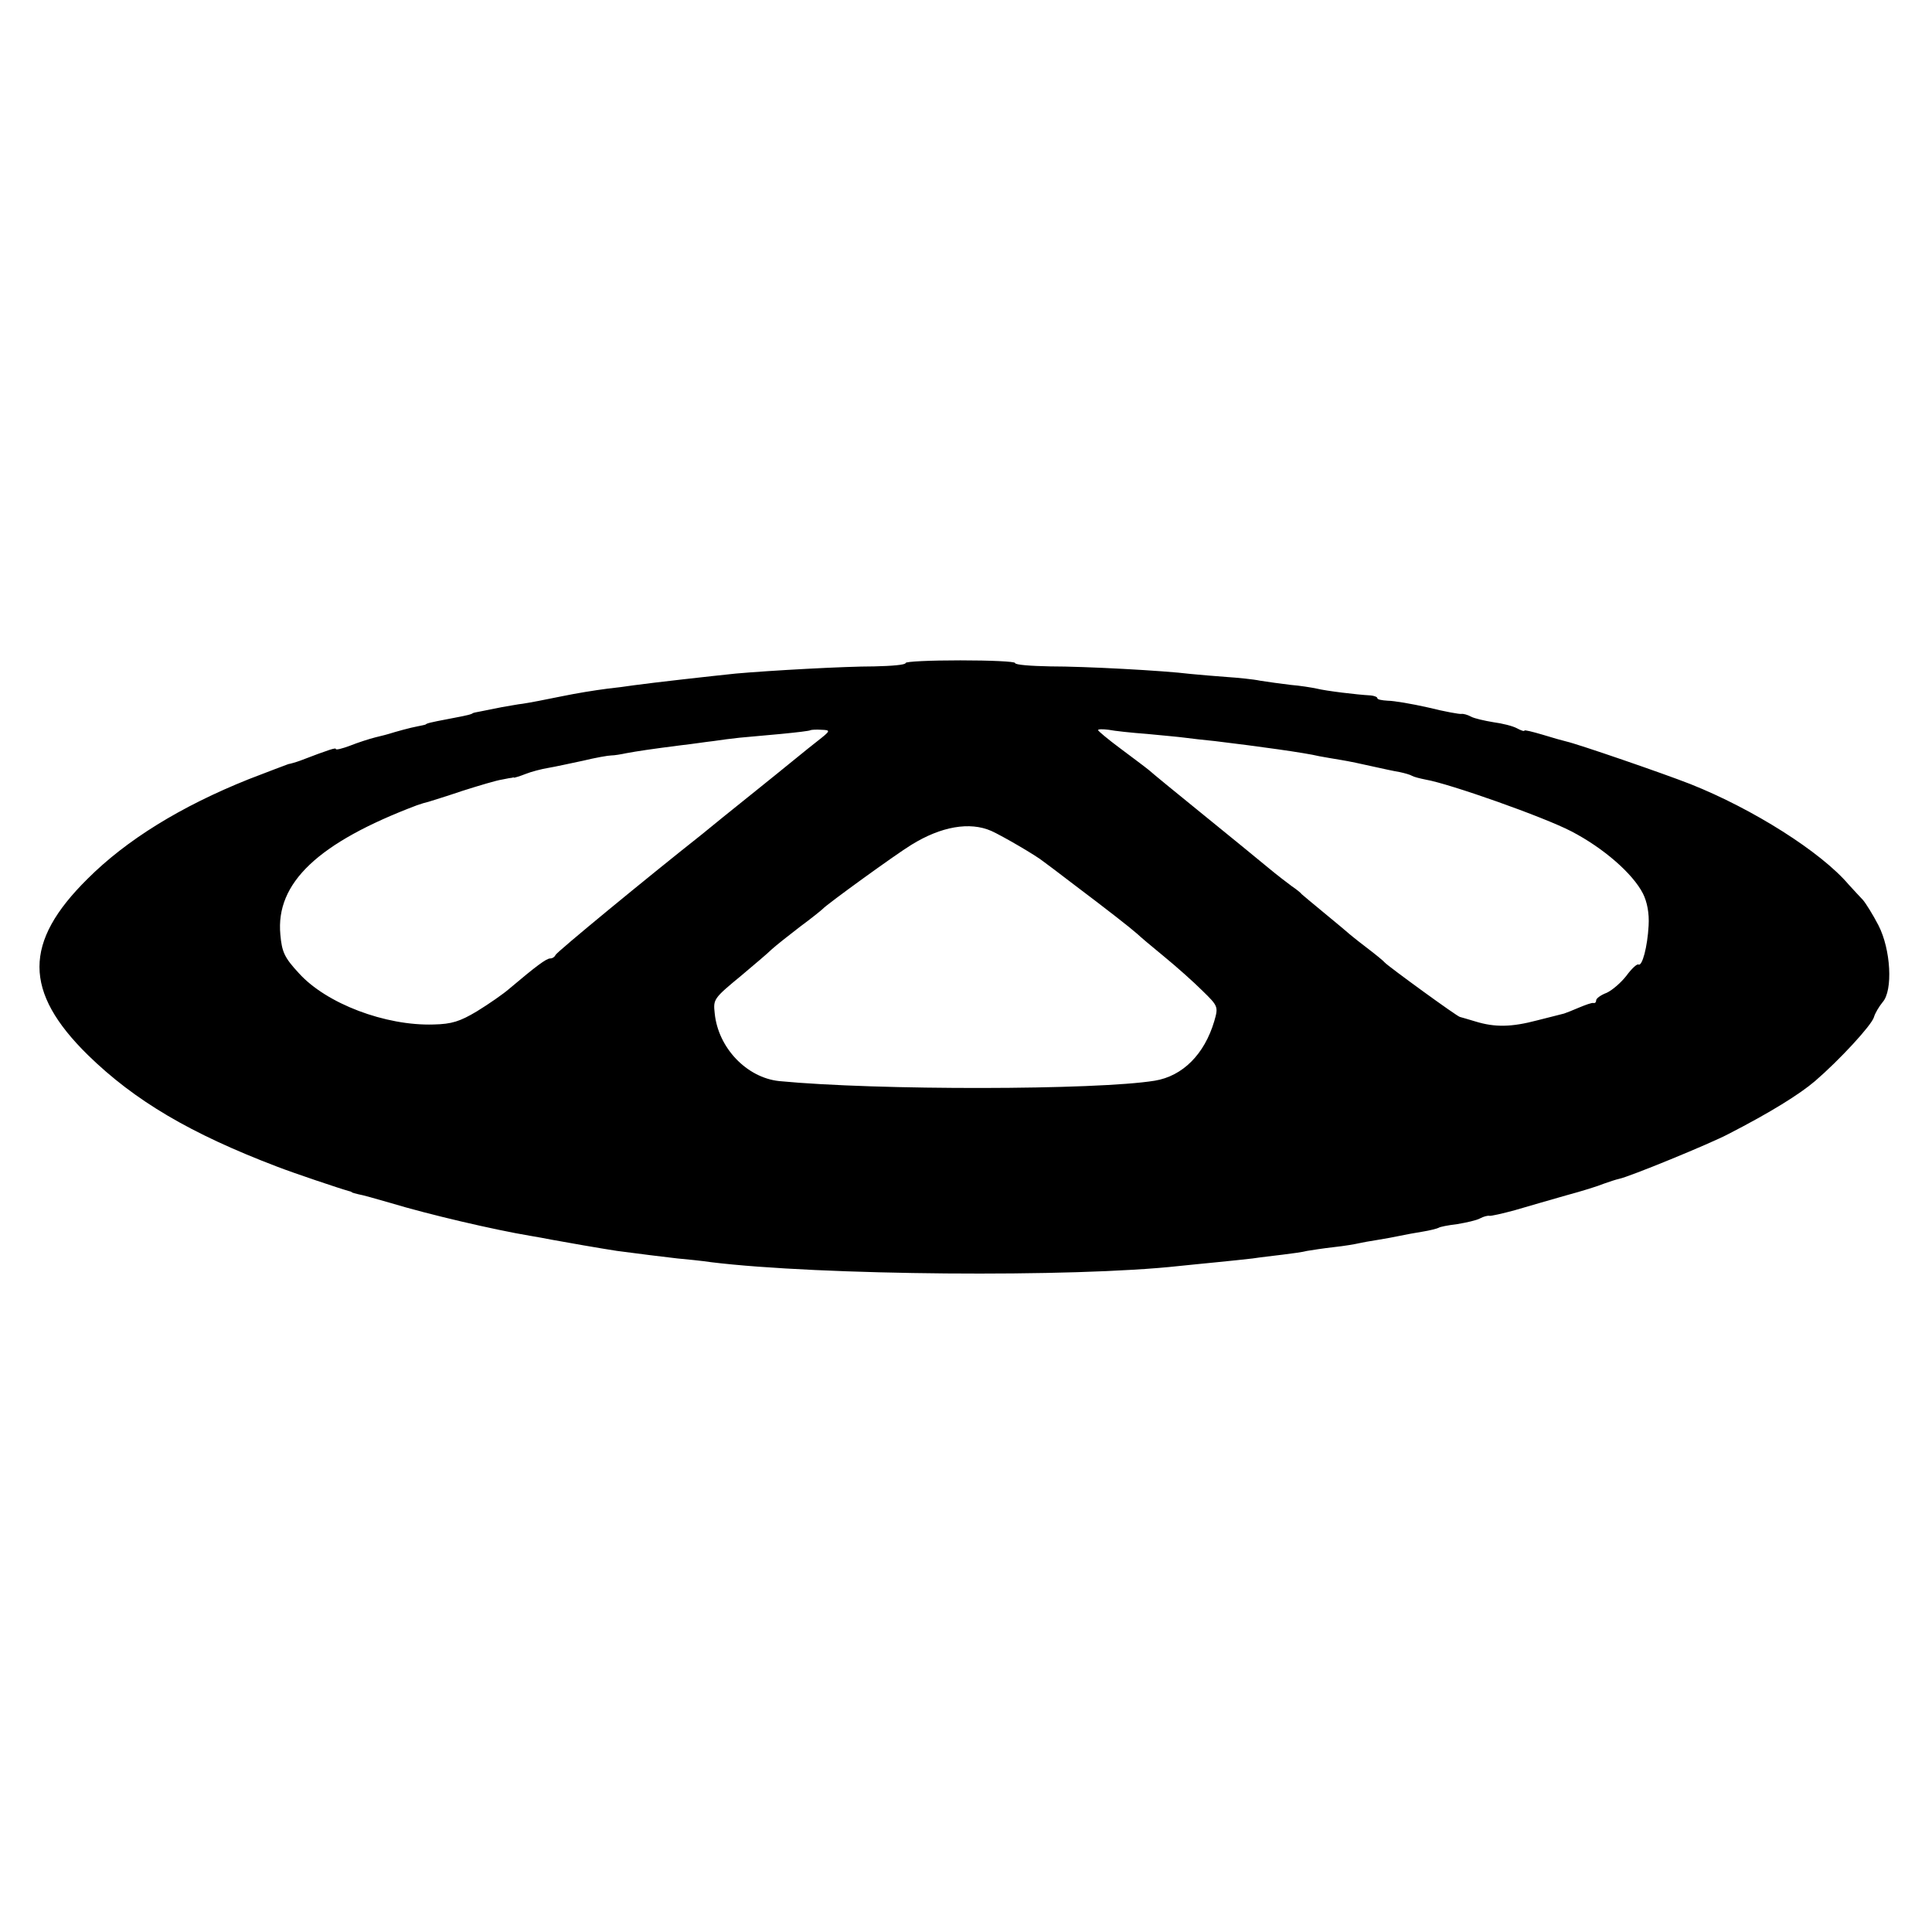
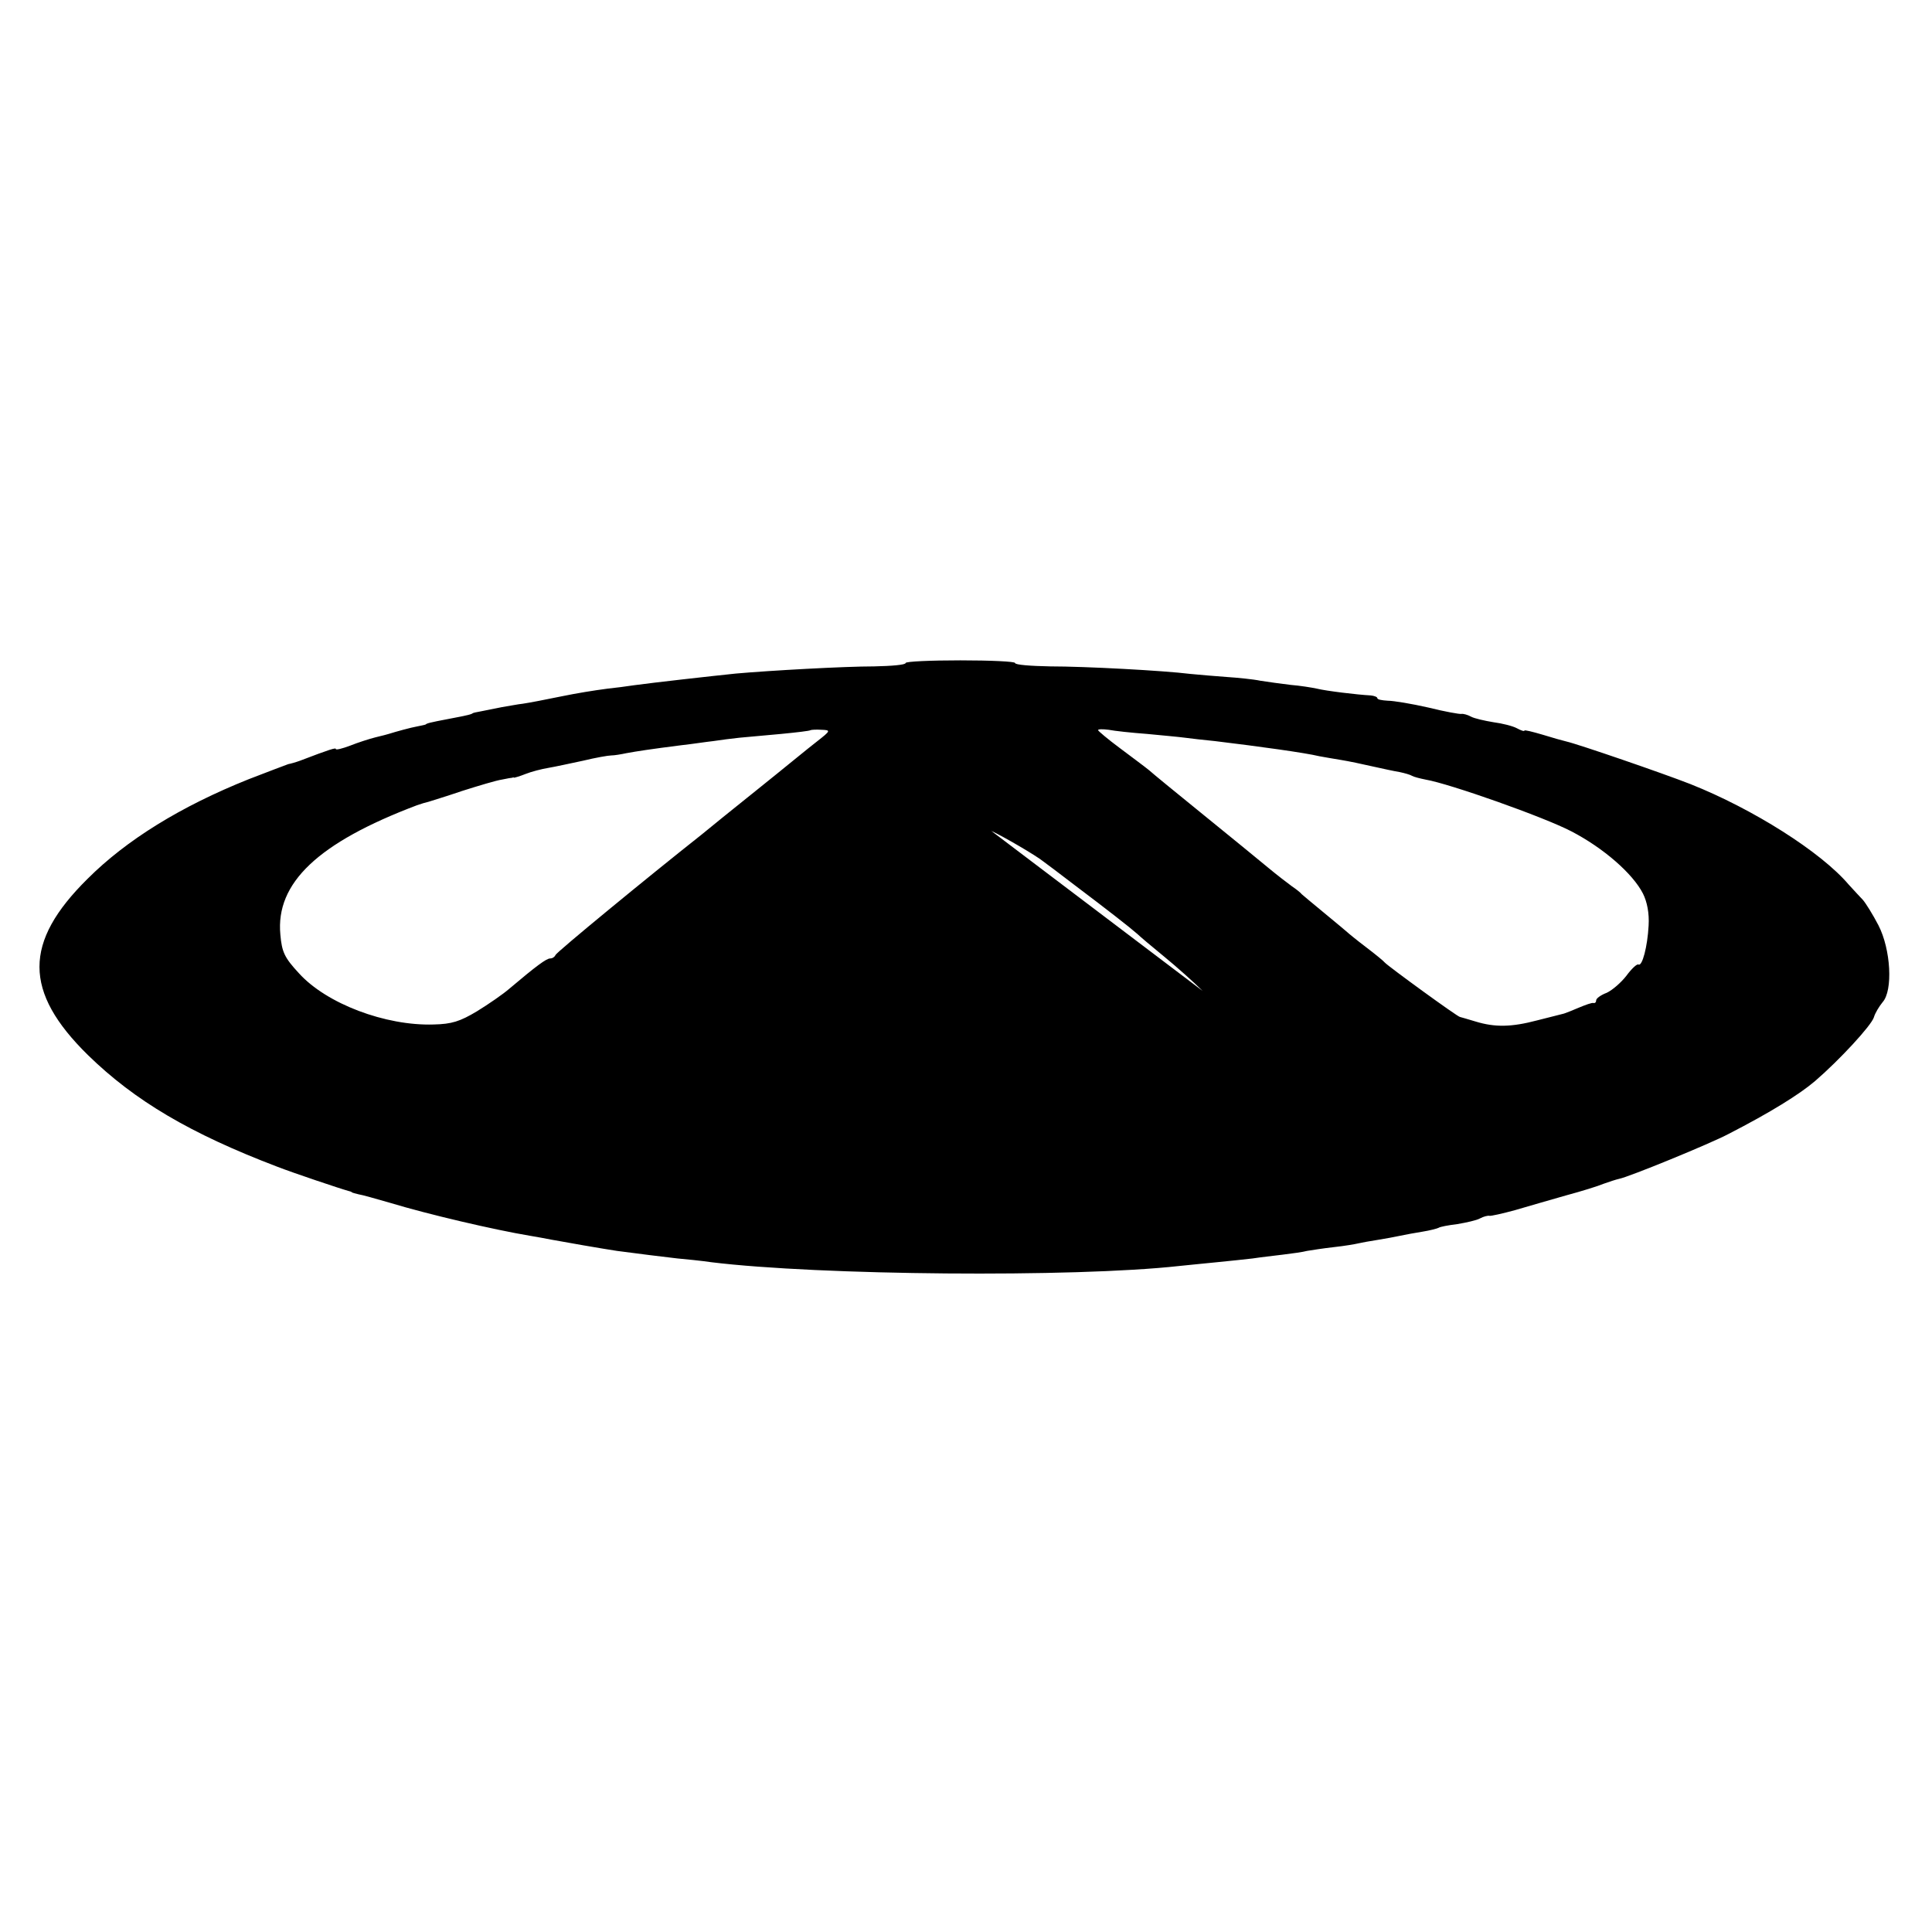
<svg xmlns="http://www.w3.org/2000/svg" version="1" width="682.667" height="682.667" viewBox="0 0 512 512">
-   <path d="M240 175.7c0 .5-3.7.8-8.3.9-8 0-27.7 1.1-36.7 1.9-6.8.7-21.9 2.4-27 3.1-1.9.3-5.1.7-7 .9-3.8.5-8.1 1.2-12 2-4.9 1-8.5 1.7-10.5 2-1.1.1-3.6.6-5.5.9-1.9.4-4.4.9-5.5 1.1-1.1.2-2.1.4-2.2.5-.4.3-1 .5-6.3 1.5s-5.9 1.2-6.2 1.5c-.2.1-1.2.3-2.2.5-1.7.3-5.7 1.4-7.6 2-.3.1-1.8.5-3.5.9-1.6.4-4.7 1.4-6.7 2.2-2.1.8-3.8 1.2-3.8.9 0-.4-1.4 0-9.5 3.1-1.1.4-2.5.8-3.1.9-.6.2-5.3 2-10.5 4-18 7.2-32.4 16.1-42.7 26.4-17 16.8-17 29.9.1 46.7 12.4 12.1 27.1 20.8 50.2 29.6 4.4 1.7 16.6 5.8 18.8 6.4.4.1.8.2 1 .4.1.1.9.3 1.7.5.8.1 4.7 1.2 8.5 2.3 9.9 3 27.4 7.1 37 8.7 1.7.3 4.1.7 5.5 1 2.6.5 14.1 2.5 17.5 3 5.3.7 12.4 1.6 16 2 2.2.2 6.3.6 9 1 28.5 3.5 96.1 4.1 124 1 2.2-.2 6.7-.7 10-1 3.3-.3 7.6-.8 9.5-1 1.9-.3 5.5-.7 7.9-1 2.5-.3 5.4-.7 6.5-1 1.2-.2 4.4-.7 7.1-1 2.8-.3 5.7-.8 6.5-1 .8-.2 3.1-.6 5-.9 1.9-.3 4.6-.8 6-1.1 1.4-.3 4.1-.8 6-1.1 1.9-.3 3.8-.8 4.2-1 .4-.3 2.6-.7 5-1 2.4-.4 5.1-1 6-1.5.9-.5 2.1-.8 2.5-.7.4.1 3.5-.6 6.8-1.5 3.3-1 9.4-2.7 13.5-3.9 4.1-1.1 8.6-2.5 10-3.1 1.4-.5 3.2-1.1 4.1-1.3 2.6-.5 24.1-9.3 29-11.9 11.1-5.7 18.8-10.5 22.9-14 6.5-5.6 14.9-14.7 15.6-16.9.3-1.1 1.4-2.9 2.3-4 2.8-3.1 2.2-14-1.1-20.4-1.5-2.9-3.4-5.9-4.1-6.7-.7-.7-2.4-2.6-3.8-4.1-7.3-8.6-25.3-20-41.9-26.6-7.4-2.9-29.8-10.6-32.9-11.3-.9-.2-3.7-1-6.3-1.8-2.7-.8-4.8-1.3-4.8-1.1 0 .3-.9 0-2-.6s-3.9-1.3-6.2-1.6c-2.4-.4-5.1-1-6-1.5-.9-.5-2.1-.8-2.5-.7-.4.1-4.4-.6-8.8-1.7-4.4-1-9.2-1.8-10.7-1.8-1.6-.1-2.8-.3-2.8-.7 0-.3-.8-.6-1.7-.7-3.7-.2-11.9-1.2-14.3-1.8-1.4-.3-4.5-.8-7-1-2.5-.3-6.1-.8-8-1.1-1.9-.4-6-.8-9-1-3-.2-7.3-.6-9.5-.8-7.3-.9-27.9-2-37.2-2-5.1-.1-9.3-.4-9.3-.9 0-.4-6.5-.7-14.5-.7s-14.5.3-14.5.7zm-23.5 20.8c-2.1 1.6-9 7.3-15.5 12.5s-13.3 10.7-15.1 12.2c-14.3 11.3-38.5 31.2-38.7 31.9-.2.5-.8.9-1.4.9-1 0-3.7 2-10.8 8-1.6 1.4-5.5 4.1-8.6 6-4.5 2.7-6.7 3.4-11.5 3.5-12.7.4-28.4-5.5-35.7-13.6-3.8-4.1-4.5-5.6-4.9-10.2-1.3-13.7 10-24.4 36.2-34.3 1.1-.4 2.5-.8 3-.9.6-.2 4.6-1.4 9-2.9 4.4-1.4 9.1-2.8 10.5-3 1.4-.3 2.6-.5 2.8-.5.1-.1.3-.1.5 0 .1 0 1.5-.4 3-1s4.2-1.3 6-1.6c1.8-.3 5.9-1.2 9.2-1.9 3.3-.8 6.7-1.4 7.5-1.4.8 0 2.6-.3 4-.6 2.7-.5 6.6-1.1 14.5-2.1 2.8-.3 6.6-.9 8.5-1.1 1.9-.3 5.1-.7 7-.9 1.9-.2 6.9-.6 11-1s7.6-.8 7.8-1c.2-.1 1.5-.2 2.9-.1 2.5.1 2.5.2-1.2 3.1zm87.5-2c4.1.4 8.6.8 10 1 1.4.2 5 .6 8 .9 11.6 1.4 23.9 3.1 27.6 4 1.2.2 3.8.7 5.8 1 1.9.3 5.7 1.1 8.3 1.7 2.7.6 5.9 1.3 7.2 1.5 1.4.3 2.8.7 3.3 1 .5.3 2.1.7 3.6 1 6.4 1.1 31.3 9.9 38.6 13.7 8.5 4.4 16.3 11.2 19 16.5 1.1 2.2 1.7 5.2 1.5 8.5-.3 5.6-1.7 10.9-2.7 10.3-.4-.2-1.8 1.1-3.2 3-1.4 1.8-3.7 3.8-5.2 4.5-1.6.6-2.8 1.5-2.8 2s-.3.8-.7.7c-.5-.1-2.1.5-3.8 1.2-1.6.7-3.4 1.4-4 1.6-.5.1-3.8 1-7.1 1.8-6.8 1.8-11.2 1.9-16.4.3-1.9-.6-3.8-1.1-4.1-1.2-.6 0-19-13.4-19.9-14.4-.3-.4-2.5-2.2-5-4.1-2.5-1.9-4.7-3.7-5-4-.3-.3-3-2.5-6-5s-5.7-4.7-6-5c-.3-.4-1.4-1.3-2.6-2.1-1.1-.8-4.1-3.1-6.5-5.1-2.4-2-10-8.2-16.9-13.8-6.9-5.6-13.4-10.9-14.5-11.9-1.1-.9-4.6-3.5-7.8-5.9-3.1-2.3-5.7-4.5-5.7-4.7 0-.3 1.2-.3 2.8-.1 1.5.3 6.1.8 10.2 1.1zm-41.3 25.7c2.9 1.3 12 6.6 13.8 8.1.6.4 4.4 3.3 8.6 6.5 8.1 6.1 14.5 11.1 16.3 12.7.6.6 3.8 3.3 7.1 6s7.9 6.8 10.2 9.1c4.1 4 4.2 4.2 3.1 8-2.6 8.8-8.4 14.6-15.8 15.8-15.4 2.5-73.6 2.6-99.5.1-8.6-.9-16.2-8.8-17.1-18-.4-3.7-.3-3.9 7.1-10 3.3-2.8 6.9-5.8 8-6.9 1.1-1 4.5-3.7 7.5-6 3-2.2 5.7-4.4 6-4.7.9-1.1 19.4-14.5 23.5-17 7.9-4.9 15.5-6.2 21.2-3.7z" />
+   <path d="M240 175.7c0 .5-3.7.8-8.3.9-8 0-27.7 1.1-36.7 1.9-6.8.7-21.9 2.4-27 3.1-1.9.3-5.1.7-7 .9-3.8.5-8.1 1.2-12 2-4.9 1-8.5 1.7-10.5 2-1.1.1-3.6.6-5.5.9-1.9.4-4.4.9-5.5 1.1-1.1.2-2.1.4-2.2.5-.4.3-1 .5-6.3 1.5s-5.9 1.2-6.2 1.5c-.2.1-1.2.3-2.2.5-1.7.3-5.7 1.4-7.6 2-.3.1-1.8.5-3.5.9-1.6.4-4.7 1.4-6.7 2.2-2.1.8-3.8 1.2-3.8.9 0-.4-1.4 0-9.5 3.1-1.1.4-2.5.8-3.1.9-.6.2-5.3 2-10.5 4-18 7.2-32.4 16.1-42.7 26.4-17 16.8-17 29.9.1 46.7 12.4 12.1 27.1 20.8 50.2 29.6 4.4 1.7 16.6 5.8 18.8 6.4.4.1.8.2 1 .4.1.1.9.3 1.7.5.8.1 4.7 1.2 8.5 2.3 9.9 3 27.4 7.1 37 8.7 1.7.3 4.1.7 5.5 1 2.6.5 14.1 2.5 17.5 3 5.3.7 12.4 1.6 16 2 2.2.2 6.3.6 9 1 28.5 3.5 96.1 4.1 124 1 2.2-.2 6.7-.7 10-1 3.3-.3 7.6-.8 9.5-1 1.9-.3 5.5-.7 7.9-1 2.5-.3 5.4-.7 6.5-1 1.2-.2 4.4-.7 7.1-1 2.8-.3 5.7-.8 6.5-1 .8-.2 3.1-.6 5-.9 1.9-.3 4.6-.8 6-1.1 1.4-.3 4.1-.8 6-1.1 1.9-.3 3.8-.8 4.2-1 .4-.3 2.6-.7 5-1 2.4-.4 5.1-1 6-1.5.9-.5 2.1-.8 2.5-.7.4.1 3.5-.6 6.8-1.5 3.3-1 9.4-2.7 13.5-3.9 4.1-1.1 8.6-2.5 10-3.1 1.4-.5 3.2-1.1 4.1-1.3 2.6-.5 24.1-9.3 29-11.9 11.1-5.7 18.8-10.5 22.9-14 6.5-5.6 14.9-14.7 15.6-16.9.3-1.1 1.4-2.9 2.3-4 2.8-3.1 2.2-14-1.1-20.4-1.5-2.9-3.4-5.9-4.1-6.7-.7-.7-2.4-2.6-3.8-4.1-7.3-8.6-25.3-20-41.9-26.6-7.4-2.9-29.8-10.6-32.9-11.3-.9-.2-3.7-1-6.3-1.8-2.7-.8-4.8-1.3-4.8-1.1 0 .3-.9 0-2-.6s-3.9-1.3-6.2-1.6c-2.4-.4-5.1-1-6-1.5-.9-.5-2.1-.8-2.5-.7-.4.1-4.4-.6-8.8-1.7-4.4-1-9.2-1.8-10.7-1.8-1.6-.1-2.8-.3-2.8-.7 0-.3-.8-.6-1.7-.7-3.7-.2-11.9-1.2-14.3-1.8-1.4-.3-4.5-.8-7-1-2.5-.3-6.1-.8-8-1.1-1.9-.4-6-.8-9-1-3-.2-7.3-.6-9.5-.8-7.3-.9-27.9-2-37.2-2-5.1-.1-9.3-.4-9.3-.9 0-.4-6.5-.7-14.5-.7s-14.5.3-14.5.7zm-23.5 20.8c-2.1 1.6-9 7.3-15.5 12.5s-13.3 10.7-15.1 12.2c-14.3 11.3-38.5 31.2-38.7 31.9-.2.5-.8.9-1.4.9-1 0-3.7 2-10.8 8-1.6 1.4-5.5 4.1-8.6 6-4.5 2.7-6.7 3.4-11.5 3.5-12.7.4-28.4-5.5-35.7-13.6-3.8-4.1-4.5-5.6-4.9-10.2-1.3-13.7 10-24.4 36.2-34.3 1.1-.4 2.5-.8 3-.9.6-.2 4.6-1.4 9-2.9 4.4-1.4 9.1-2.8 10.5-3 1.4-.3 2.6-.5 2.8-.5.1-.1.3-.1.5 0 .1 0 1.5-.4 3-1s4.2-1.3 6-1.6c1.8-.3 5.9-1.2 9.2-1.9 3.3-.8 6.7-1.4 7.5-1.4.8 0 2.6-.3 4-.6 2.7-.5 6.6-1.1 14.5-2.1 2.8-.3 6.6-.9 8.5-1.1 1.9-.3 5.1-.7 7-.9 1.9-.2 6.9-.6 11-1s7.6-.8 7.8-1c.2-.1 1.5-.2 2.9-.1 2.5.1 2.5.2-1.2 3.1zm87.5-2c4.1.4 8.6.8 10 1 1.4.2 5 .6 8 .9 11.6 1.4 23.9 3.1 27.6 4 1.2.2 3.8.7 5.8 1 1.9.3 5.7 1.1 8.3 1.7 2.7.6 5.9 1.3 7.2 1.5 1.4.3 2.8.7 3.3 1 .5.3 2.1.7 3.6 1 6.4 1.1 31.3 9.9 38.6 13.7 8.5 4.4 16.3 11.2 19 16.5 1.1 2.2 1.7 5.2 1.5 8.5-.3 5.6-1.7 10.9-2.7 10.3-.4-.2-1.8 1.1-3.2 3-1.4 1.8-3.7 3.8-5.2 4.5-1.6.6-2.8 1.5-2.8 2s-.3.8-.7.7c-.5-.1-2.1.5-3.8 1.2-1.6.7-3.4 1.4-4 1.6-.5.1-3.8 1-7.1 1.8-6.8 1.8-11.2 1.9-16.4.3-1.9-.6-3.8-1.1-4.1-1.2-.6 0-19-13.4-19.9-14.4-.3-.4-2.5-2.2-5-4.1-2.5-1.9-4.7-3.7-5-4-.3-.3-3-2.5-6-5s-5.7-4.7-6-5c-.3-.4-1.4-1.3-2.6-2.1-1.1-.8-4.1-3.1-6.5-5.1-2.4-2-10-8.2-16.9-13.8-6.9-5.6-13.4-10.9-14.5-11.9-1.1-.9-4.6-3.5-7.8-5.9-3.1-2.3-5.7-4.5-5.7-4.7 0-.3 1.2-.3 2.8-.1 1.5.3 6.1.8 10.2 1.1zm-41.3 25.7c2.9 1.3 12 6.6 13.8 8.1.6.4 4.4 3.3 8.6 6.5 8.1 6.1 14.5 11.1 16.3 12.7.6.6 3.8 3.3 7.1 6s7.9 6.8 10.2 9.1z" />
</svg>